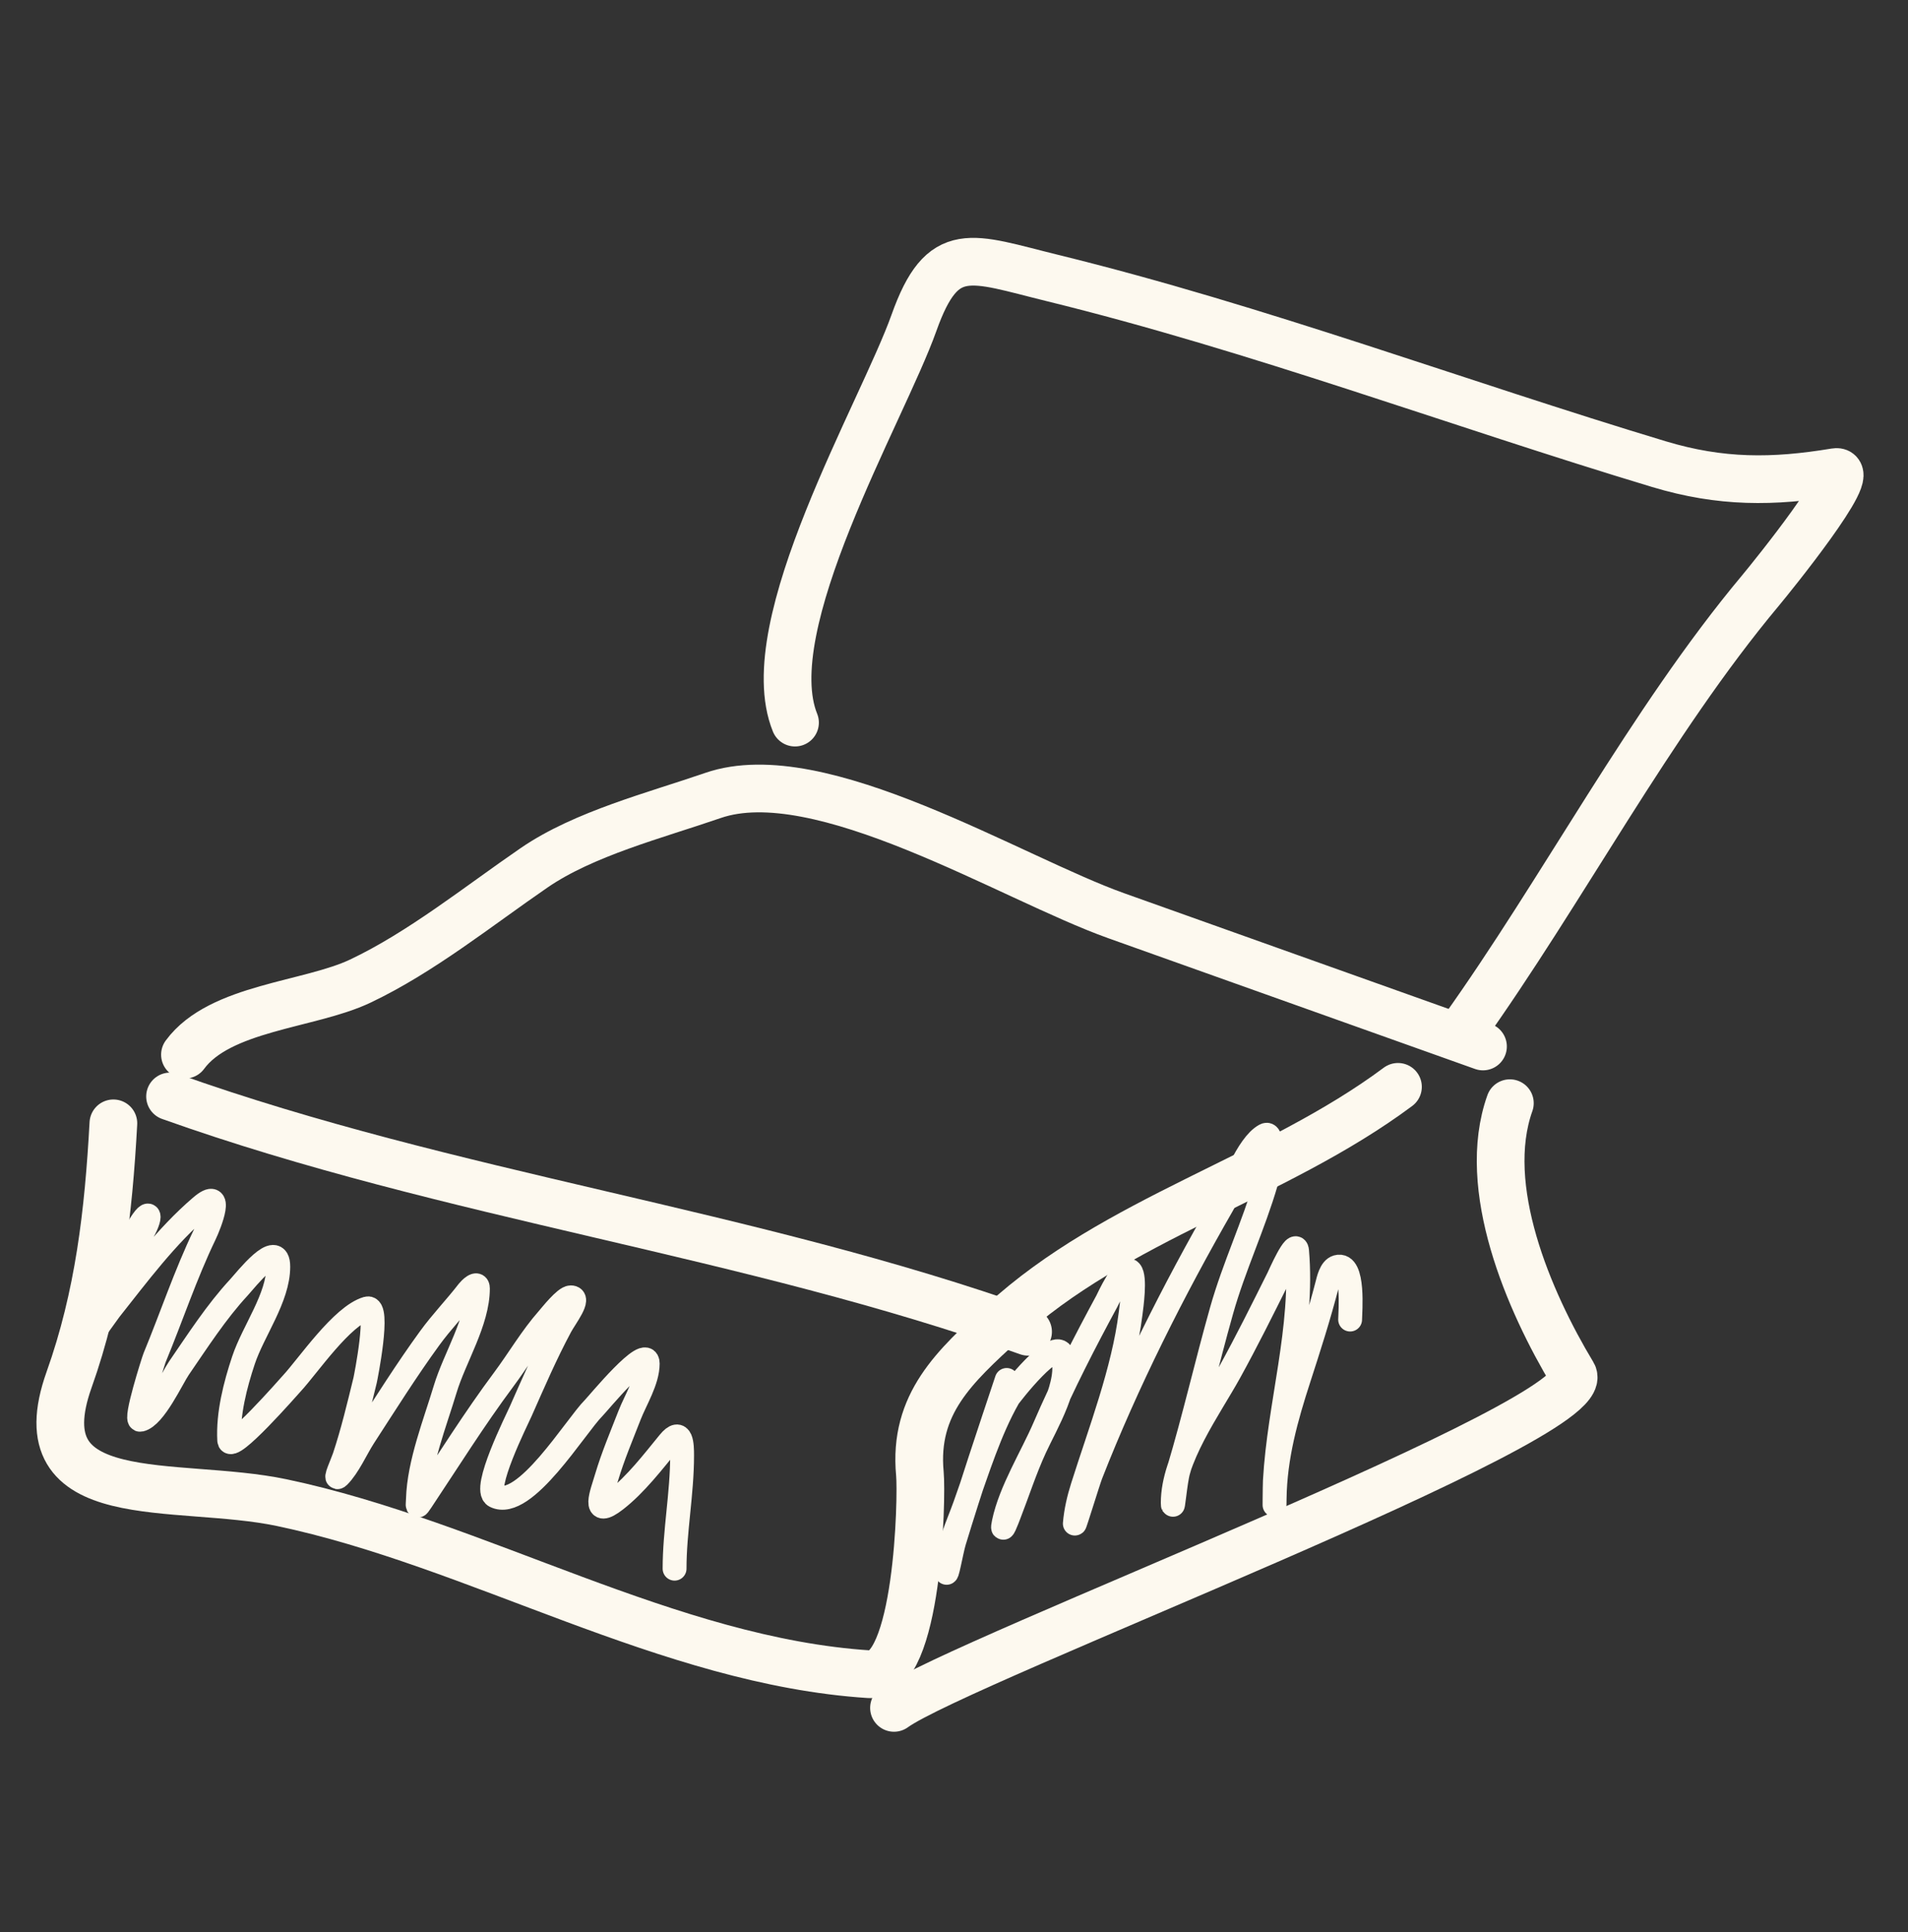
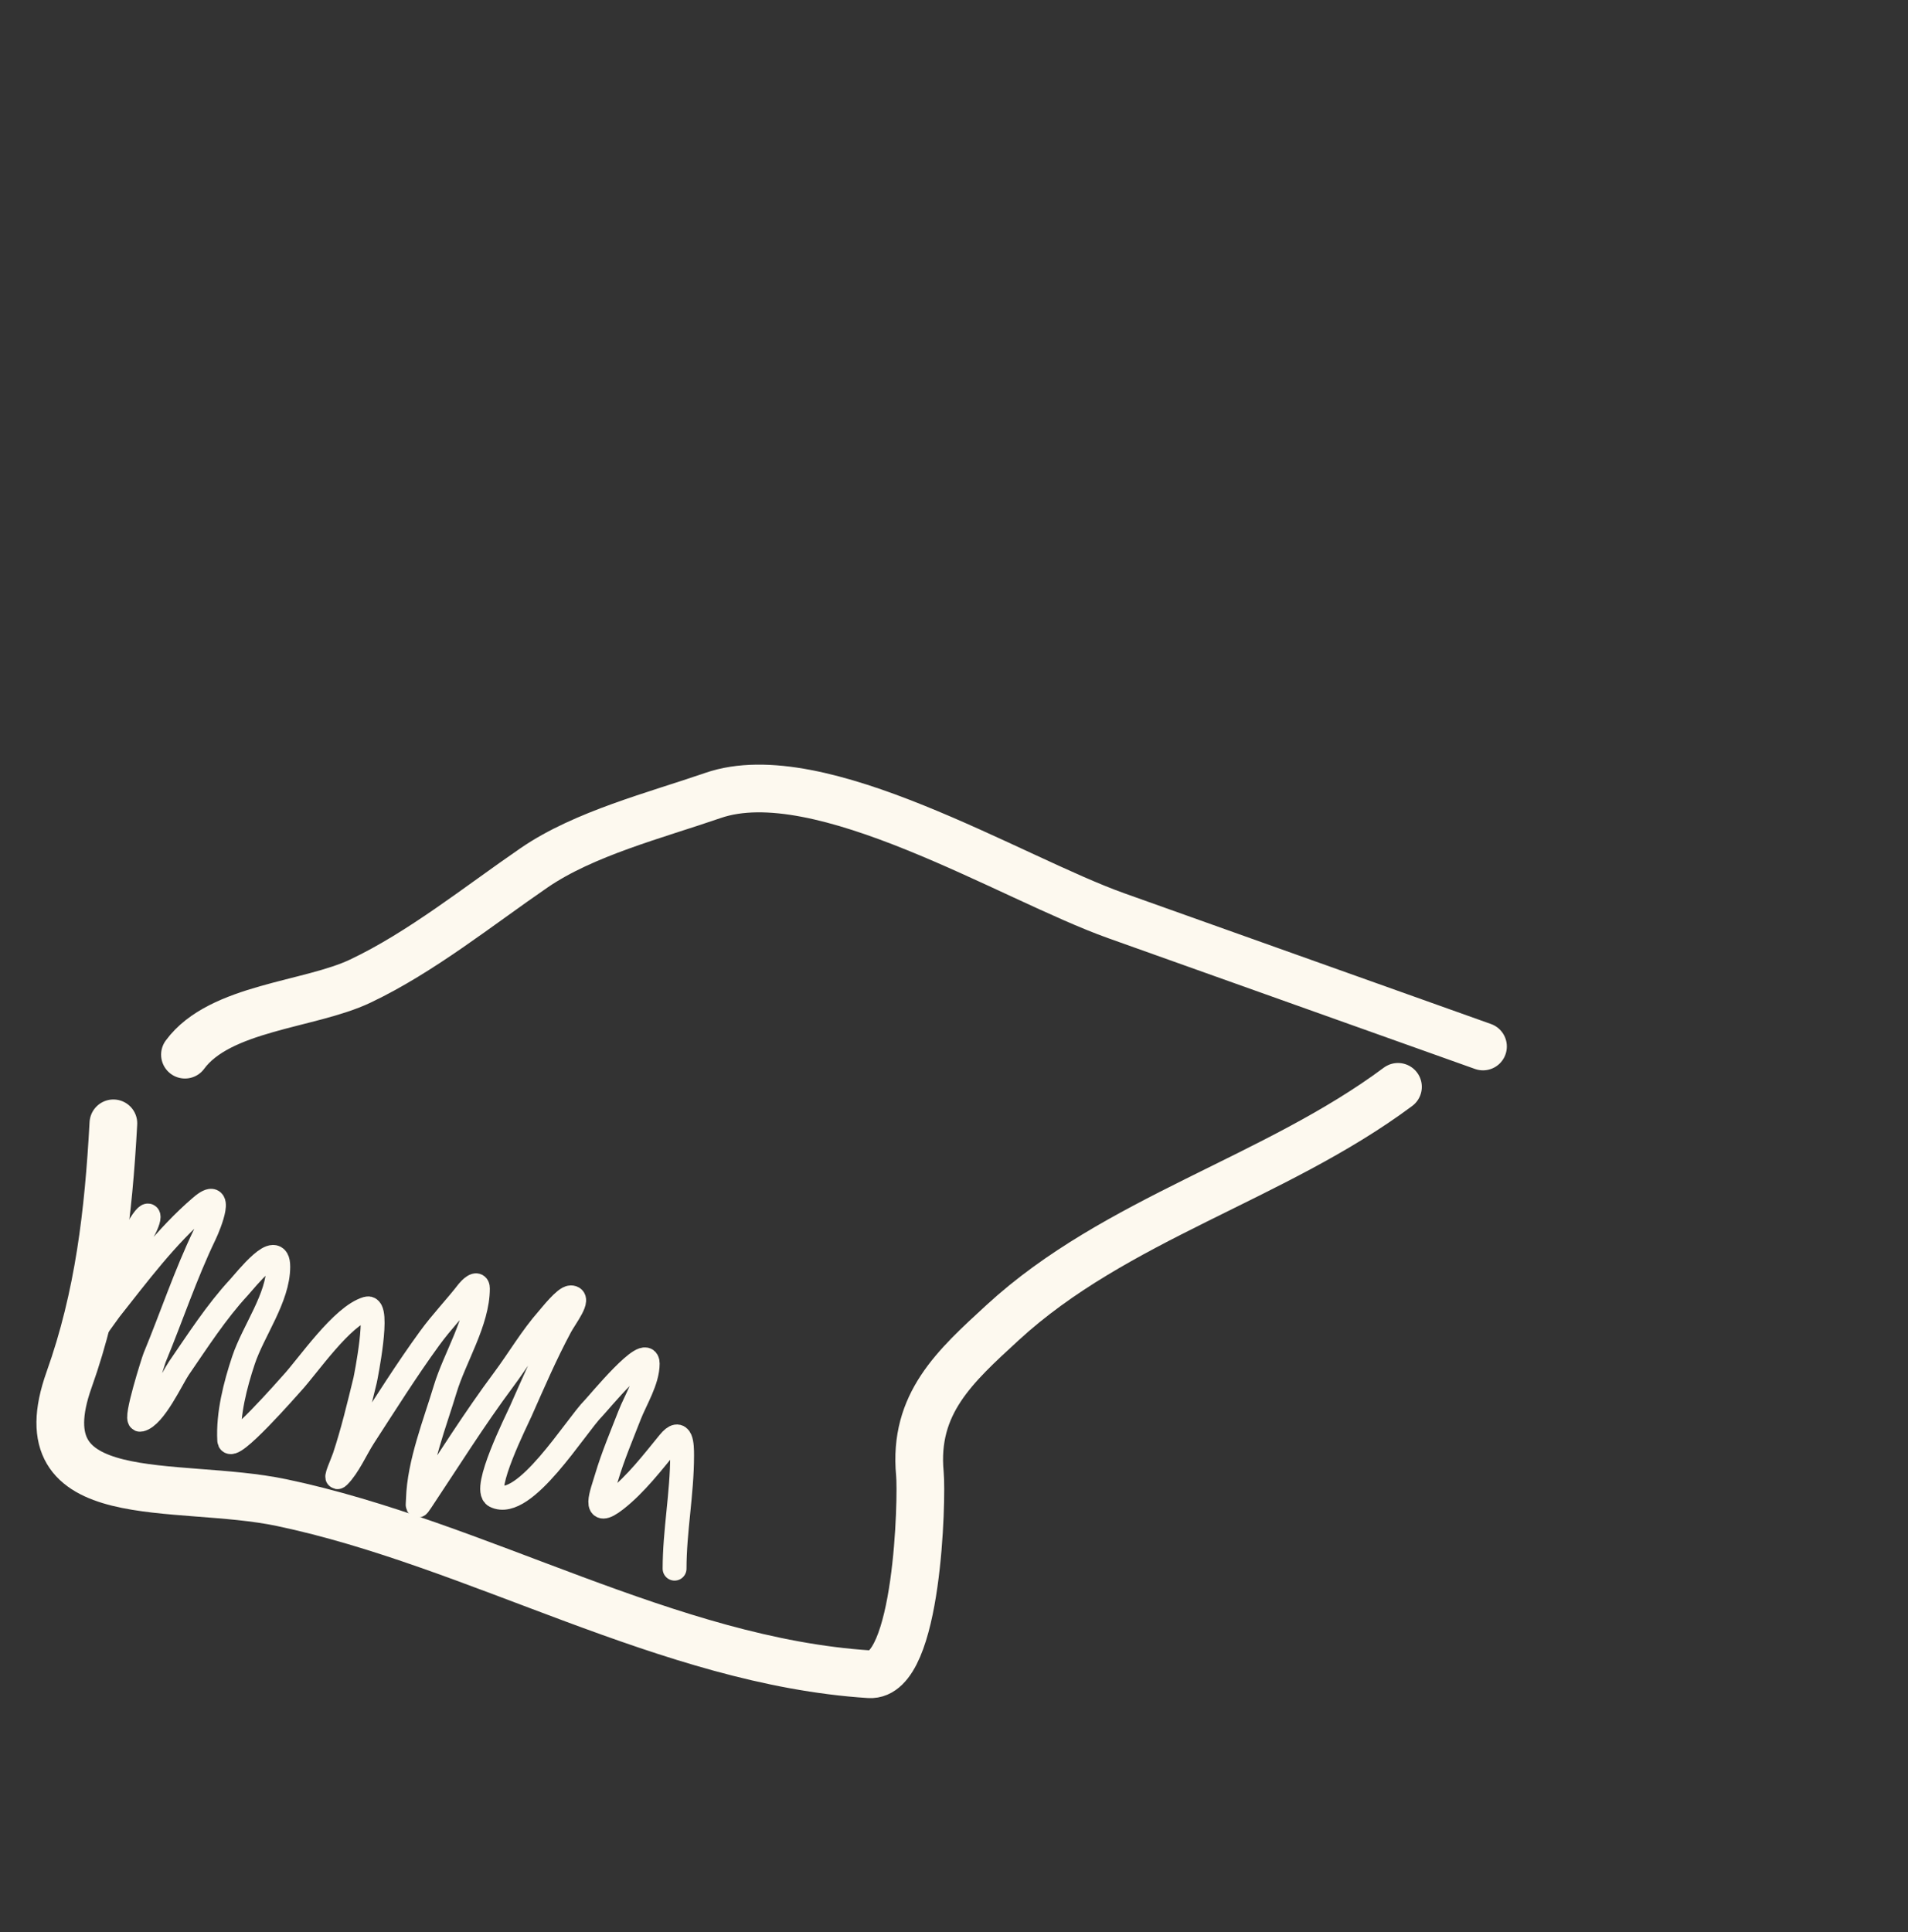
<svg xmlns="http://www.w3.org/2000/svg" fill="none" viewBox="0 0 80 81" height="81" width="80">
  <rect x="0" y="0" width="80" height="81" fill="#333333" stroke="none" />
  <path stroke-linecap="round" stroke-width="2" stroke="#FDF9EF" d="M4.754 47.092C4.549 50.842 4.147 54.331 2.897 57.839C0.913 63.403 7.365 62.058 11.81 62.992C20.012 64.714 28.022 69.645 36.451 70.186C38.498 70.318 38.663 62.761 38.57 61.782C38.293 58.842 40.041 57.282 42.035 55.448C46.775 51.087 53.461 49.401 58.615 45.562" />
-   <path stroke-linecap="round" stroke-width="2" stroke="#FDF9EF" d="M37.484 71.597C40.225 69.606 67.082 59.492 65.947 57.611C64.095 54.539 62.05 49.772 63.307 46.247" />
-   <path stroke-linecap="round" stroke-width="2" stroke="#FDF9EF" d="M7.13 45.965C18.928 50.171 31.342 51.635 43.106 55.83" />
  <path stroke-linecap="round" stroke-width="2" stroke="#FDF9EF" d="M7.755 44.213C9.216 42.226 12.98 42.139 15.107 41.129C17.659 39.919 20.065 37.978 22.396 36.378C24.487 34.943 27.467 34.184 29.894 33.347C34.377 31.8 42.375 36.809 46.801 38.388C51.938 40.219 56.932 42 62.18 43.87" />
-   <path stroke-linecap="round" stroke-width="2" stroke="#FDF9EF" d="M33.334 30.293C31.692 26.232 36.987 17.277 38.322 13.532C39.53 10.144 40.677 10.808 44.146 11.659C52.755 13.771 61.083 16.905 69.559 19.458C72.152 20.239 74.341 20.225 76.955 19.791C77.989 19.619 74.269 24.212 73.812 24.759C69.194 30.281 65.532 37.313 61.304 43.227" />
-   <path stroke-linecap="round" stroke="#FDF9EF" d="M42.209 57.849C41.459 60.1 40.702 62.349 40.011 64.618C39.887 65.025 39.677 66.274 39.677 65.849C39.677 64.94 40.16 63.945 40.459 63.106C40.994 61.611 41.493 59.981 42.279 58.597C42.343 58.485 44.283 55.985 44.547 56.812C44.916 57.966 43.859 59.69 43.396 60.698C42.973 61.617 42.664 62.585 42.297 63.528C42.248 63.653 41.962 64.421 42.086 63.827C42.366 62.489 43.262 61.069 43.8 59.819C44.575 58.019 45.479 56.267 46.411 54.544C46.461 54.452 47.12 52.989 47.396 53.295C47.619 53.543 47.441 54.778 47.404 55.071C47.105 57.469 46.121 60.013 45.391 62.324C45.23 62.833 45.112 63.339 45.066 63.871C45.058 63.964 45.634 62.083 45.743 61.805C47.253 57.95 49.2 54.088 51.264 50.5C51.668 49.796 52.288 48 53.04 47.59C53.504 47.337 53.137 49.395 53.092 49.55C52.563 51.373 51.738 53.103 51.22 54.94C50.589 57.172 50.075 59.436 49.409 61.656C49.278 62.092 49.172 63.456 49.172 63.001C49.172 61.147 50.705 59.071 51.563 57.515C52.272 56.23 52.937 54.891 53.593 53.577C53.641 53.483 54.336 51.882 54.385 52.443C54.664 55.66 53.63 58.892 53.453 62.087C53.443 62.261 53.433 63.671 53.444 62.825C53.467 61.071 53.926 59.437 54.464 57.779C54.88 56.496 55.305 55.171 55.642 53.867C55.696 53.655 55.792 53.188 56.064 53.111C56.798 52.901 56.609 55.047 56.609 55.318" />
  <path stroke-linecap="round" stroke="#FDF9EF" d="M2.807 57.533C3.811 55.524 4.652 53.433 5.778 51.493C6.395 50.431 6.366 51.134 5.805 51.933C4.827 53.324 4.134 54.824 3.317 56.302C3.304 56.325 2.991 57.102 2.992 57.102C3.033 57.123 4.528 55.008 4.618 54.895C5.79 53.416 6.972 51.825 8.416 50.588C9.421 49.726 8.796 51.314 8.583 51.757C7.775 53.436 7.193 55.198 6.482 56.917C6.444 57.007 5.621 59.575 5.884 59.52C6.475 59.395 7.213 57.777 7.501 57.357C8.29 56.21 9.066 54.998 10.016 53.972C10.296 53.67 11.668 51.904 11.668 53.102C11.668 54.408 10.621 55.788 10.209 57.023C9.865 58.054 9.55 59.275 9.611 60.381C9.643 60.959 12.098 58.144 12.24 57.99C12.915 57.26 14.341 55.153 15.396 54.852C15.949 54.694 15.328 57.783 15.308 57.867C15.047 58.933 14.785 60.034 14.438 61.076C14.348 61.345 14 62.094 14.2 61.893C14.617 61.476 14.936 60.733 15.255 60.24C16.155 58.853 17.042 57.438 18.016 56.1C18.517 55.41 19.113 54.797 19.633 54.122C19.683 54.058 20.038 53.681 20.038 54.016C20.038 55.406 19.062 56.921 18.666 58.236C18.241 59.65 17.566 61.342 17.523 62.843C17.515 63.139 17.463 63.232 17.664 62.931C18.802 61.223 19.893 59.477 21.119 57.832C21.745 56.992 22.279 56.068 22.974 55.282C23.095 55.145 23.689 54.386 23.932 54.386C24.364 54.386 23.705 55.227 23.501 55.608C22.872 56.783 22.369 57.954 21.831 59.168C21.671 59.53 20.205 62.443 20.759 62.719C21.989 63.335 24.132 59.785 24.89 59.027C25.066 58.852 27.158 56.297 27.158 57.163C27.158 57.884 26.645 58.688 26.394 59.335C26.059 60.197 25.699 61.042 25.435 61.928C25.238 62.592 24.793 63.678 25.822 62.878C26.653 62.231 27.38 61.283 28.046 60.469C28.583 59.813 28.6 60.589 28.6 61.005C28.6 62.616 28.284 64.182 28.284 65.761" />
</svg>